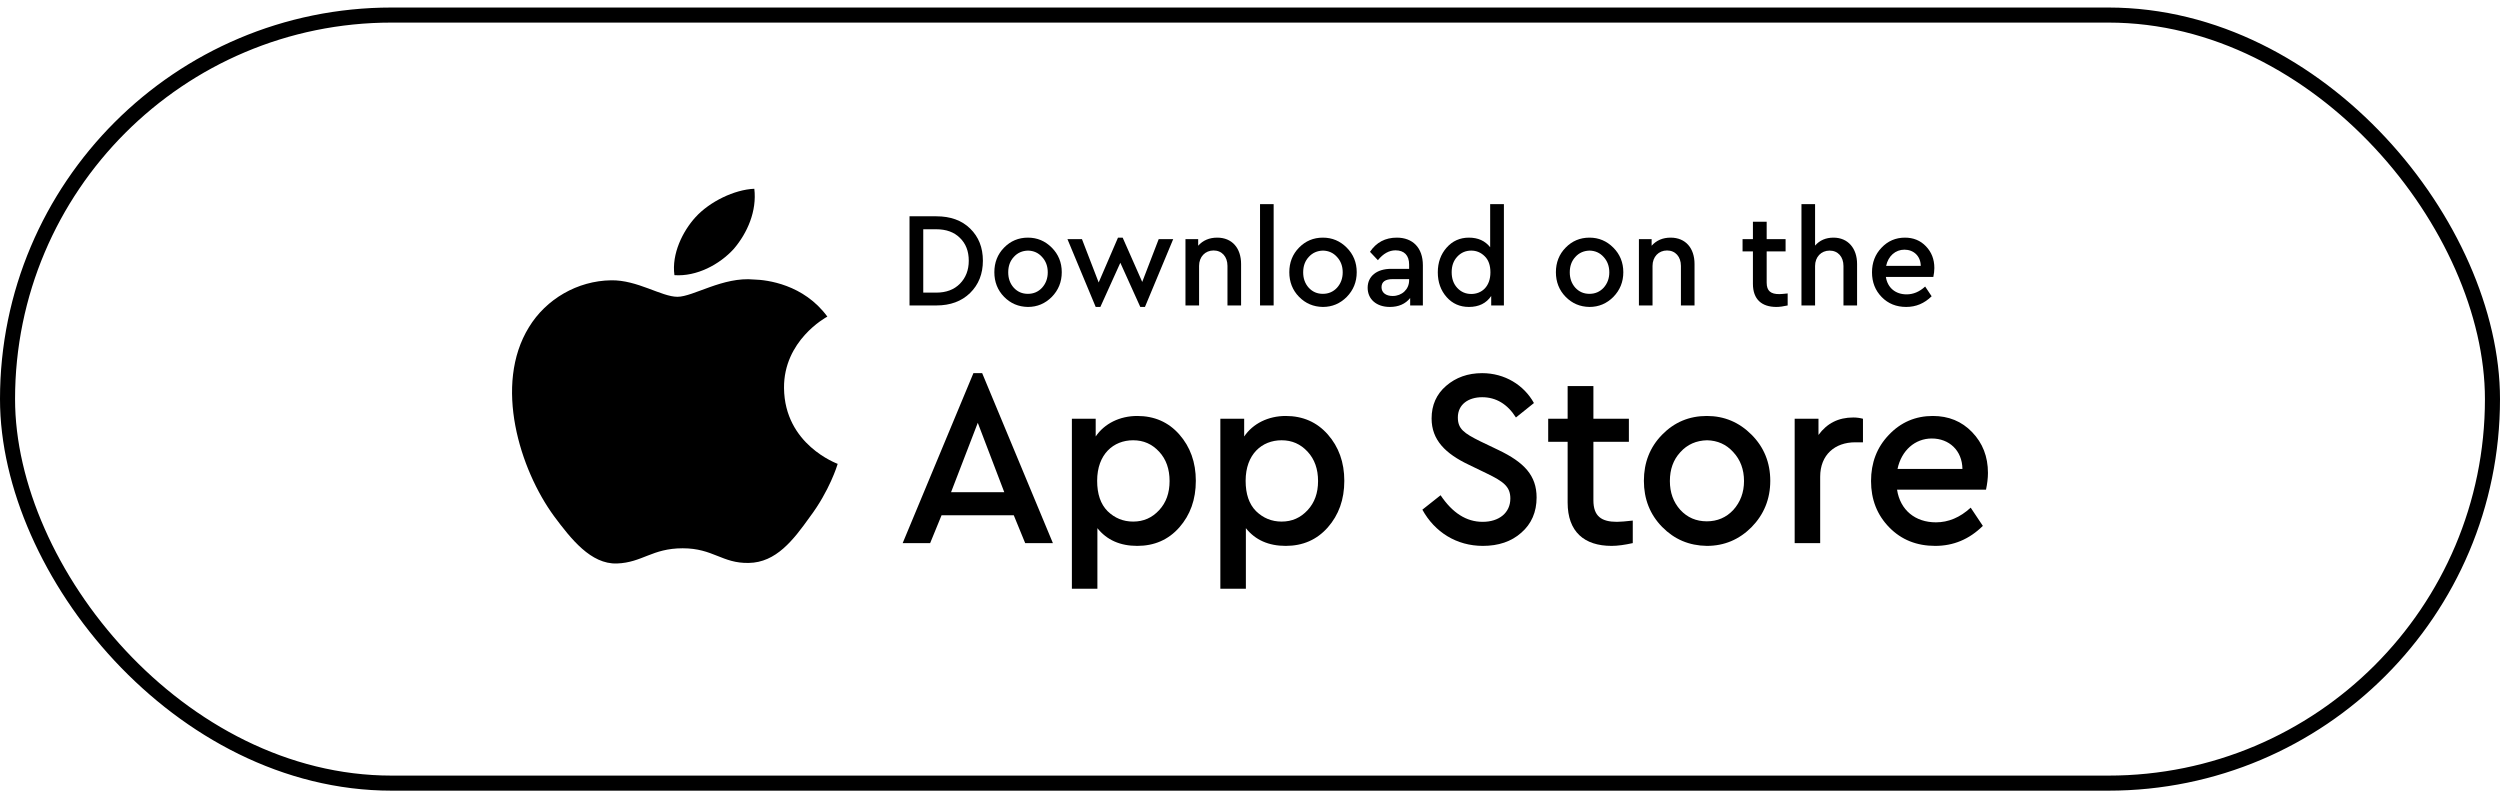
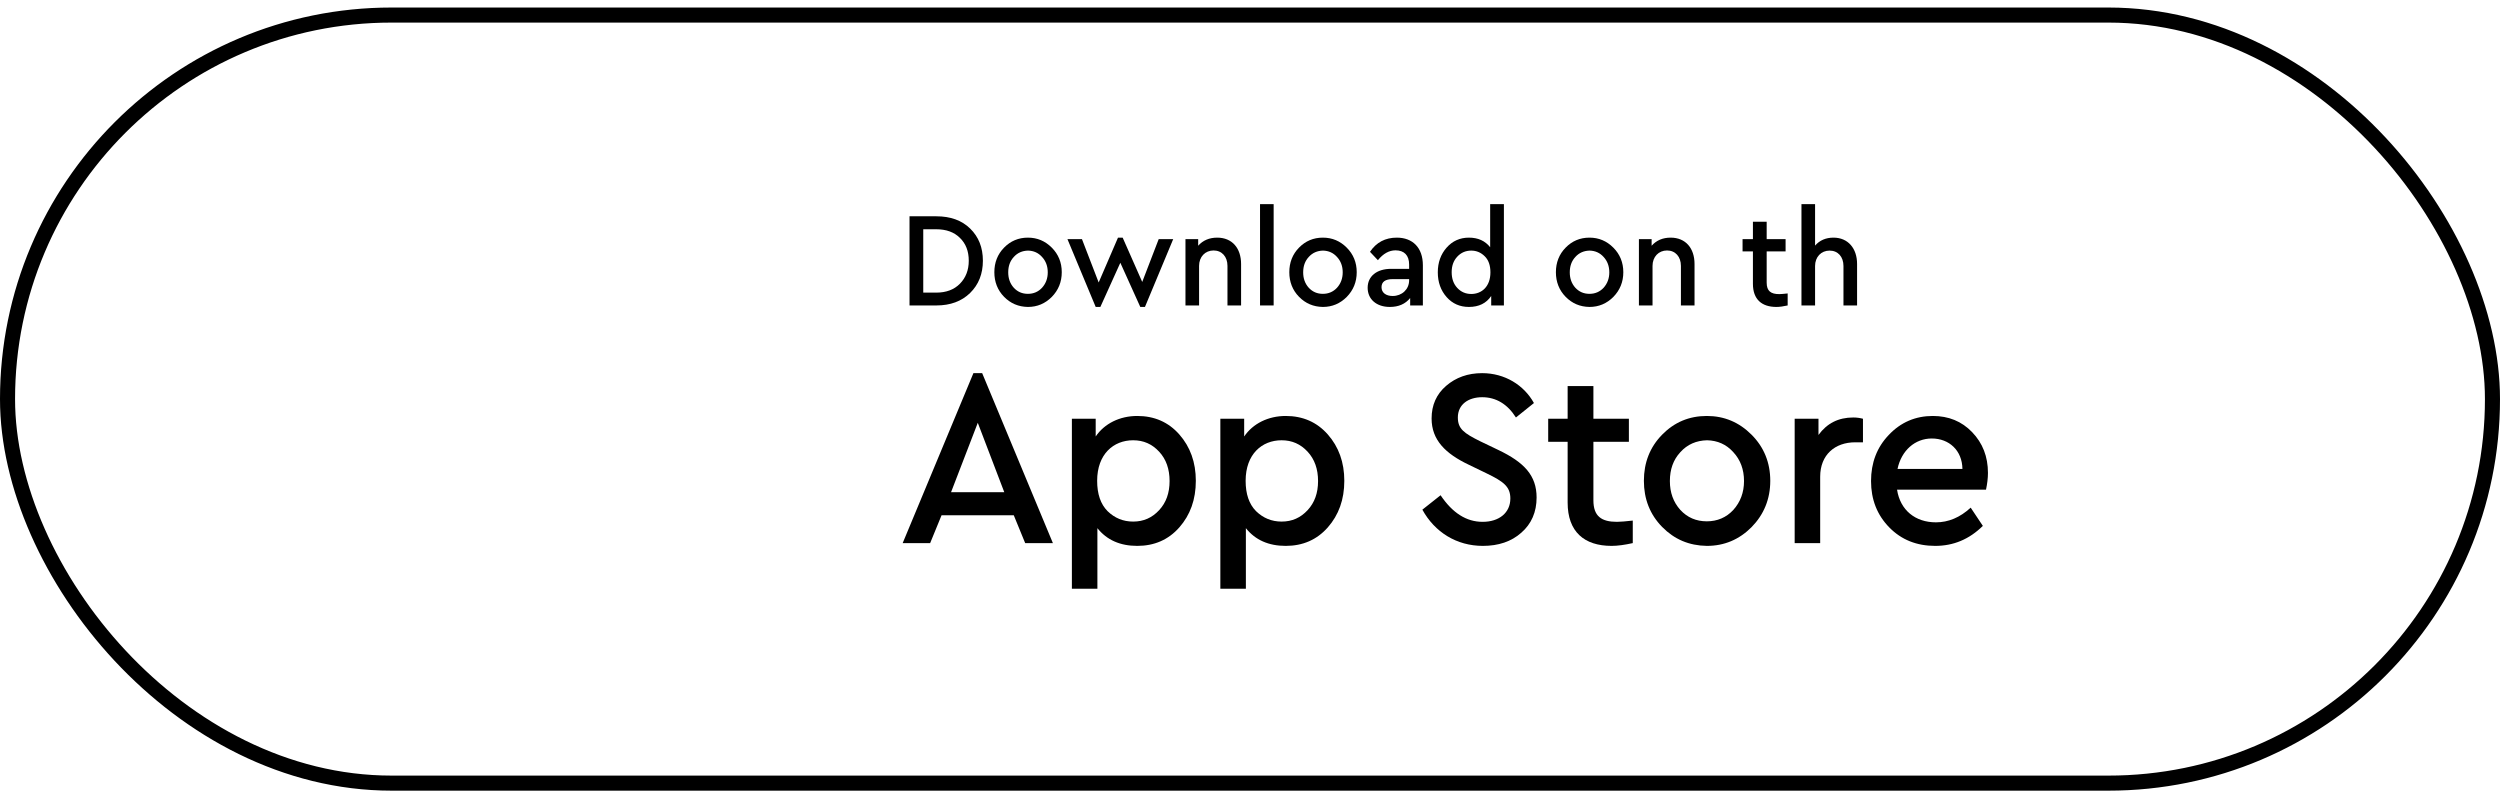
<svg xmlns="http://www.w3.org/2000/svg" width="166" height="53" viewBox="0 0 166 53" fill="none">
  <rect x="0.5" y="1" width="165" height="51" rx="25.5" stroke="black" />
  <path d="M60.392 14.362V20.282H62.174C63.103 20.282 63.852 20.004 64.412 19.457C64.98 18.901 65.264 18.183 65.264 17.313C65.264 16.434 64.98 15.725 64.42 15.178C63.861 14.631 63.112 14.362 62.174 14.362H60.392ZM62.165 15.223C62.828 15.223 63.353 15.411 63.74 15.797C64.128 16.174 64.326 16.676 64.326 17.313C64.326 17.932 64.128 18.443 63.74 18.838C63.353 19.233 62.828 19.43 62.165 19.43H61.304V15.223H62.165Z" fill="black" />
  <path d="M68.254 15.779C67.626 15.779 67.101 16.003 66.67 16.443C66.24 16.882 66.025 17.43 66.025 18.075C66.025 18.721 66.24 19.268 66.67 19.708C67.101 20.147 67.626 20.372 68.254 20.381C68.874 20.381 69.399 20.156 69.838 19.717C70.277 19.268 70.501 18.721 70.501 18.075C70.501 17.43 70.277 16.882 69.838 16.443C69.399 16.003 68.874 15.779 68.254 15.779ZM68.263 16.64C68.633 16.649 68.943 16.784 69.192 17.062C69.442 17.331 69.571 17.672 69.571 18.084C69.571 18.488 69.442 18.829 69.192 19.107C68.943 19.376 68.624 19.511 68.254 19.511C67.875 19.511 67.565 19.376 67.316 19.107C67.066 18.829 66.946 18.488 66.946 18.084C66.946 17.672 67.066 17.331 67.316 17.062C67.565 16.784 67.884 16.649 68.263 16.64Z" fill="black" />
  <path d="M75.844 18.721L74.545 15.779H74.235L72.952 18.757L71.842 15.878H70.878L72.754 20.381H73.064L74.39 17.448L75.715 20.381H76.025L77.901 15.878H76.938L75.844 18.721Z" fill="black" />
  <path d="M80.824 15.779C80.299 15.779 79.877 15.959 79.559 16.317V15.878H78.715V20.282H79.619V17.654C79.619 17.053 80.023 16.631 80.583 16.631C81.134 16.631 81.504 17.044 81.504 17.654V20.282H82.408V17.528C82.408 16.479 81.814 15.779 80.824 15.779Z" fill="black" />
  <path d="M83.666 13.555V20.282H84.57V13.555H83.666Z" fill="black" />
  <path d="M87.839 15.779C87.211 15.779 86.686 16.003 86.255 16.443C85.825 16.882 85.61 17.43 85.61 18.075C85.61 18.721 85.825 19.268 86.255 19.708C86.686 20.147 87.211 20.372 87.839 20.381C88.459 20.381 88.984 20.156 89.423 19.717C89.862 19.268 90.086 18.721 90.086 18.075C90.086 17.43 89.862 16.882 89.423 16.443C88.984 16.003 88.459 15.779 87.839 15.779ZM87.848 16.64C88.218 16.649 88.528 16.784 88.777 17.062C89.027 17.331 89.156 17.672 89.156 18.084C89.156 18.488 89.027 18.829 88.777 19.107C88.528 19.376 88.209 19.511 87.839 19.511C87.46 19.511 87.151 19.376 86.901 19.107C86.651 18.829 86.531 18.488 86.531 18.084C86.531 17.672 86.651 17.331 86.901 17.062C87.151 16.784 87.469 16.649 87.848 16.64Z" fill="black" />
  <path d="M92.749 15.779C91.983 15.779 91.389 16.093 90.967 16.721L91.492 17.277C91.845 16.838 92.241 16.622 92.663 16.622C93.239 16.622 93.566 16.954 93.566 17.564V17.851H92.37C91.415 17.851 90.812 18.345 90.812 19.107C90.812 19.869 91.397 20.381 92.284 20.381C92.869 20.381 93.317 20.183 93.635 19.789V20.282H94.479V17.618C94.479 16.434 93.79 15.779 92.749 15.779ZM92.473 19.654C92.034 19.654 91.733 19.439 91.733 19.071C91.733 18.712 91.983 18.533 92.482 18.533H93.566V18.614C93.566 19.215 93.084 19.654 92.473 19.654Z" fill="black" />
  <path d="M98.947 16.416C98.612 15.994 98.147 15.779 97.535 15.779C96.942 15.779 96.442 16.003 96.055 16.443C95.668 16.882 95.47 17.43 95.47 18.084C95.47 18.739 95.668 19.286 96.055 19.726C96.442 20.165 96.942 20.381 97.535 20.381C98.198 20.381 98.689 20.138 99.016 19.654V20.282H99.859V13.555H98.947V16.416ZM97.691 19.52C97.32 19.52 97.01 19.385 96.761 19.116C96.511 18.847 96.391 18.497 96.391 18.075C96.391 17.654 96.511 17.313 96.761 17.044C97.01 16.775 97.32 16.64 97.691 16.64C98.035 16.64 98.336 16.766 98.586 17.017C98.835 17.259 98.964 17.618 98.964 18.084C98.964 19.026 98.388 19.52 97.691 19.52Z" fill="black" />
  <path d="M105.542 15.779C104.913 15.779 104.388 16.003 103.958 16.443C103.527 16.882 103.312 17.43 103.312 18.075C103.312 18.721 103.527 19.268 103.958 19.708C104.388 20.147 104.913 20.372 105.542 20.381C106.161 20.381 106.686 20.156 107.125 19.717C107.564 19.268 107.788 18.721 107.788 18.075C107.788 17.43 107.564 16.882 107.125 16.443C106.686 16.003 106.161 15.779 105.542 15.779ZM105.55 16.64C105.92 16.649 106.23 16.784 106.48 17.062C106.729 17.331 106.858 17.672 106.858 18.084C106.858 18.488 106.729 18.829 106.48 19.107C106.23 19.376 105.912 19.511 105.542 19.511C105.163 19.511 104.853 19.376 104.603 19.107C104.354 18.829 104.233 18.488 104.233 18.084C104.233 17.672 104.354 17.331 104.603 17.062C104.853 16.784 105.171 16.649 105.55 16.64Z" fill="black" />
  <path d="M110.933 15.779C110.408 15.779 109.986 15.959 109.668 16.317V15.878H108.824V20.282H109.728V17.654C109.728 17.053 110.133 16.631 110.692 16.631C111.243 16.631 111.613 17.044 111.613 17.654V20.282H112.517V17.528C112.517 16.479 111.923 15.779 110.933 15.779Z" fill="black" />
  <path d="M118.141 19.529C117.591 19.529 117.307 19.331 117.307 18.766V16.694H118.563V15.878H117.307V14.721H116.394V15.878H115.706V16.694H116.394V18.847C116.394 19.878 116.979 20.381 117.952 20.381C118.167 20.381 118.417 20.345 118.701 20.282V19.484C118.451 19.511 118.271 19.529 118.141 19.529Z" fill="black" />
  <path d="M121.743 15.779C121.235 15.779 120.822 15.959 120.521 16.308V13.555H119.617V20.282H120.521V17.663C120.521 17.062 120.925 16.64 121.485 16.64C122.044 16.64 122.406 17.053 122.406 17.663V20.282H123.31V17.528C123.31 16.488 122.707 15.779 121.743 15.779Z" fill="black" />
-   <path d="M128.441 17.797C128.441 17.214 128.252 16.739 127.882 16.353C127.512 15.967 127.047 15.779 126.488 15.779C125.876 15.779 125.351 16.003 124.93 16.452C124.508 16.891 124.301 17.439 124.301 18.084C124.301 18.739 124.516 19.286 124.947 19.726C125.377 20.165 125.919 20.381 126.574 20.381C127.219 20.381 127.779 20.147 128.261 19.672L127.83 19.026C127.452 19.376 127.038 19.546 126.599 19.546C125.868 19.546 125.334 19.116 125.222 18.389H128.373C128.416 18.183 128.441 17.986 128.441 17.797ZM126.453 16.578C127.064 16.578 127.529 16.999 127.538 17.654H125.239C125.377 16.999 125.859 16.578 126.453 16.578Z" fill="black" />
  <path d="M69.912 36.062L65.216 24.777H64.635L59.938 36.062H61.762L62.52 34.212H67.314L68.072 36.062H69.912ZM63.15 32.682L64.925 28.074L66.684 32.682H63.15Z" fill="black" />
  <path d="M75.514 27.62C74.352 27.62 73.335 28.124 72.754 28.982V27.805H71.173V39.09H72.867V35.07C73.497 35.861 74.384 36.247 75.514 36.247C76.644 36.247 77.58 35.844 78.306 35.02C79.032 34.196 79.403 33.17 79.403 31.925C79.403 30.697 79.032 29.671 78.306 28.847C77.58 28.023 76.644 27.62 75.514 27.62ZM75.24 34.633C74.578 34.633 74.013 34.397 73.545 33.943C73.077 33.472 72.851 32.8 72.851 31.925C72.851 30.159 73.932 29.234 75.24 29.234C75.934 29.234 76.499 29.486 76.966 29.991C77.435 30.495 77.66 31.151 77.66 31.942C77.66 32.732 77.435 33.371 76.966 33.876C76.499 34.38 75.934 34.633 75.24 34.633Z" fill="black" />
  <path d="M85.373 27.62C84.211 27.62 83.194 28.124 82.613 28.982V27.805H81.031V39.09H82.726V35.07C83.355 35.861 84.243 36.247 85.373 36.247C86.502 36.247 87.438 35.844 88.165 35.02C88.891 34.196 89.262 33.17 89.262 31.925C89.262 30.697 88.891 29.671 88.165 28.847C87.438 28.023 86.502 27.62 85.373 27.62ZM85.098 34.633C84.437 34.633 83.872 34.397 83.404 33.943C82.936 33.472 82.71 32.8 82.71 31.925C82.71 30.159 83.791 29.234 85.098 29.234C85.792 29.234 86.357 29.486 86.825 29.991C87.293 30.495 87.519 31.151 87.519 31.942C87.519 32.732 87.293 33.371 86.825 33.876C86.357 34.38 85.792 34.633 85.098 34.633Z" fill="black" />
  <path d="M98.415 24.777C97.463 24.777 96.672 25.063 96.026 25.618C95.381 26.173 95.058 26.896 95.058 27.788C95.058 29.217 95.978 30.125 97.543 30.866L98.722 31.437C99.835 31.976 100.287 32.312 100.287 33.102C100.287 34.044 99.545 34.65 98.447 34.65C97.366 34.65 96.446 34.061 95.655 32.884L94.445 33.842C95.268 35.339 96.72 36.247 98.463 36.247C99.496 36.247 100.352 35.961 101.013 35.373C101.691 34.784 102.03 33.994 102.03 33.035C102.03 31.572 101.207 30.697 99.48 29.873L98.286 29.301C97.205 28.763 96.801 28.477 96.801 27.721C96.801 26.846 97.511 26.375 98.415 26.375C99.335 26.375 100.093 26.829 100.658 27.721L101.853 26.762C101.191 25.568 99.916 24.777 98.415 24.777Z" fill="black" />
  <path d="M107.367 34.65C106.335 34.65 105.802 34.28 105.802 33.22V29.335H108.158V27.805H105.802V25.635H104.091V27.805H102.8V29.335H104.091V33.371C104.091 35.306 105.189 36.247 107.012 36.247C107.416 36.247 107.884 36.18 108.416 36.062V34.566C107.948 34.616 107.61 34.65 107.367 34.65Z" fill="black" />
  <path d="M113.334 27.62C112.155 27.62 111.171 28.04 110.364 28.864C109.557 29.688 109.154 30.714 109.154 31.925C109.154 33.136 109.557 34.162 110.364 34.986C111.171 35.81 112.155 36.23 113.334 36.247C114.496 36.247 115.48 35.827 116.303 35.003C117.126 34.162 117.546 33.136 117.546 31.925C117.546 30.714 117.126 29.688 116.303 28.864C115.48 28.04 114.496 27.62 113.334 27.62ZM113.35 29.234C114.044 29.251 114.625 29.503 115.093 30.025C115.561 30.529 115.803 31.168 115.803 31.942C115.803 32.699 115.561 33.338 115.093 33.859C114.625 34.364 114.028 34.616 113.334 34.616C112.623 34.616 112.042 34.364 111.574 33.859C111.106 33.338 110.88 32.699 110.88 31.942C110.88 31.168 111.106 30.529 111.574 30.025C112.042 29.503 112.64 29.251 113.35 29.234Z" fill="black" />
  <path d="M123.055 27.721C122.071 27.721 121.312 28.107 120.747 28.881V27.805H119.166V36.062H120.86V31.656C120.86 30.193 121.845 29.369 123.184 29.369H123.701V27.805C123.507 27.754 123.297 27.721 123.055 27.721Z" fill="black" />
  <path d="M132 31.404C132 30.311 131.645 29.419 130.951 28.696C130.257 27.973 129.385 27.62 128.336 27.62C127.191 27.62 126.206 28.04 125.415 28.881C124.624 29.705 124.237 30.731 124.237 31.942C124.237 33.17 124.641 34.196 125.448 35.02C126.255 35.844 127.271 36.247 128.498 36.247C129.708 36.247 130.757 35.81 131.661 34.919L130.854 33.708C130.144 34.364 129.369 34.683 128.546 34.683C127.174 34.683 126.174 33.876 125.964 32.514H131.871C131.952 32.127 132 31.757 132 31.404ZM128.272 29.116C129.418 29.116 130.289 29.907 130.305 31.135H125.996C126.255 29.907 127.158 29.116 128.272 29.116Z" fill="black" />
-   <path d="M52.059 25.764C52.031 22.622 54.807 21.091 54.937 21.023C53.363 18.875 50.924 18.581 50.064 18.56C48.013 18.36 46.029 19.707 44.984 19.707C43.922 19.707 42.315 18.581 40.578 18.612C38.347 18.644 36.262 19.854 35.121 21.728C32.761 25.554 34.52 31.174 36.785 34.269C37.914 35.785 39.235 37.474 40.966 37.416C42.657 37.353 43.292 36.406 45.332 36.406C47.355 36.406 47.951 37.416 49.716 37.379C51.531 37.353 52.678 35.858 53.768 34.332C55.077 32.595 55.6 30.885 55.622 30.801C55.577 30.774 52.093 29.527 52.059 25.764ZM48.727 16.523C49.637 15.454 50.261 14.007 50.087 12.534C48.772 12.586 47.12 13.386 46.175 14.428C45.338 15.349 44.585 16.854 44.782 18.27C46.254 18.375 47.777 17.57 48.727 16.523Z" fill="black" />
</svg>